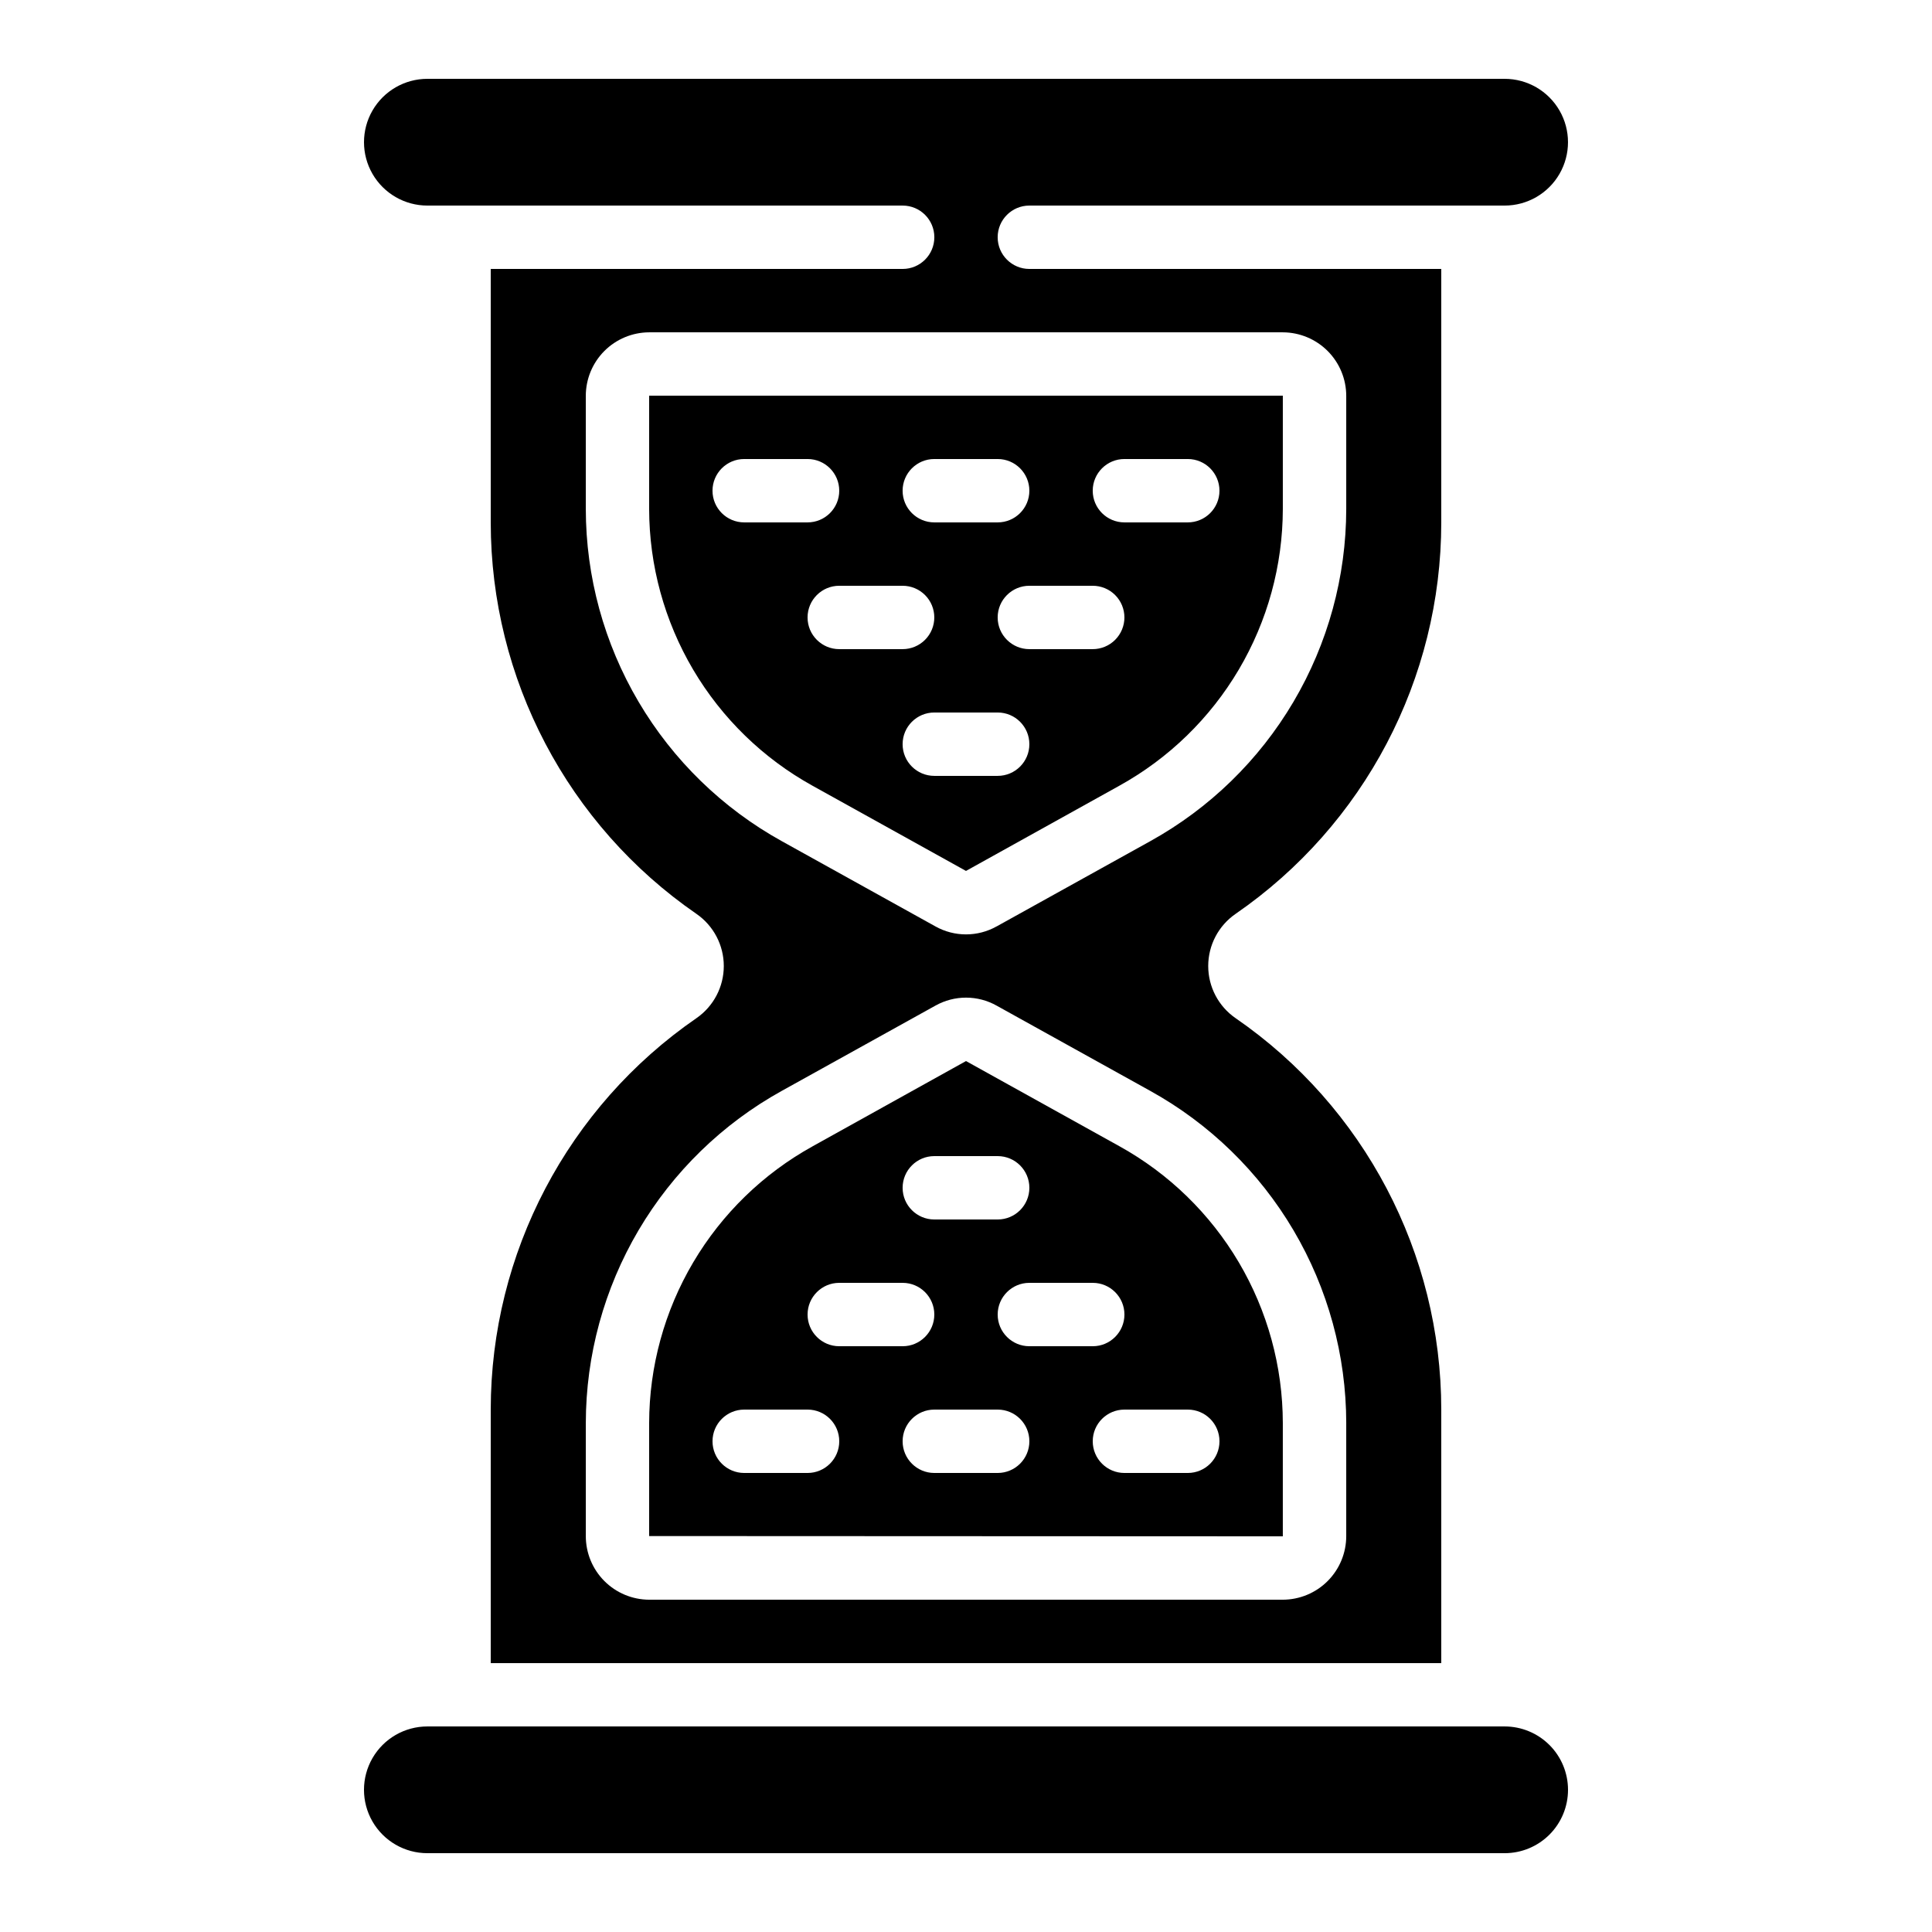
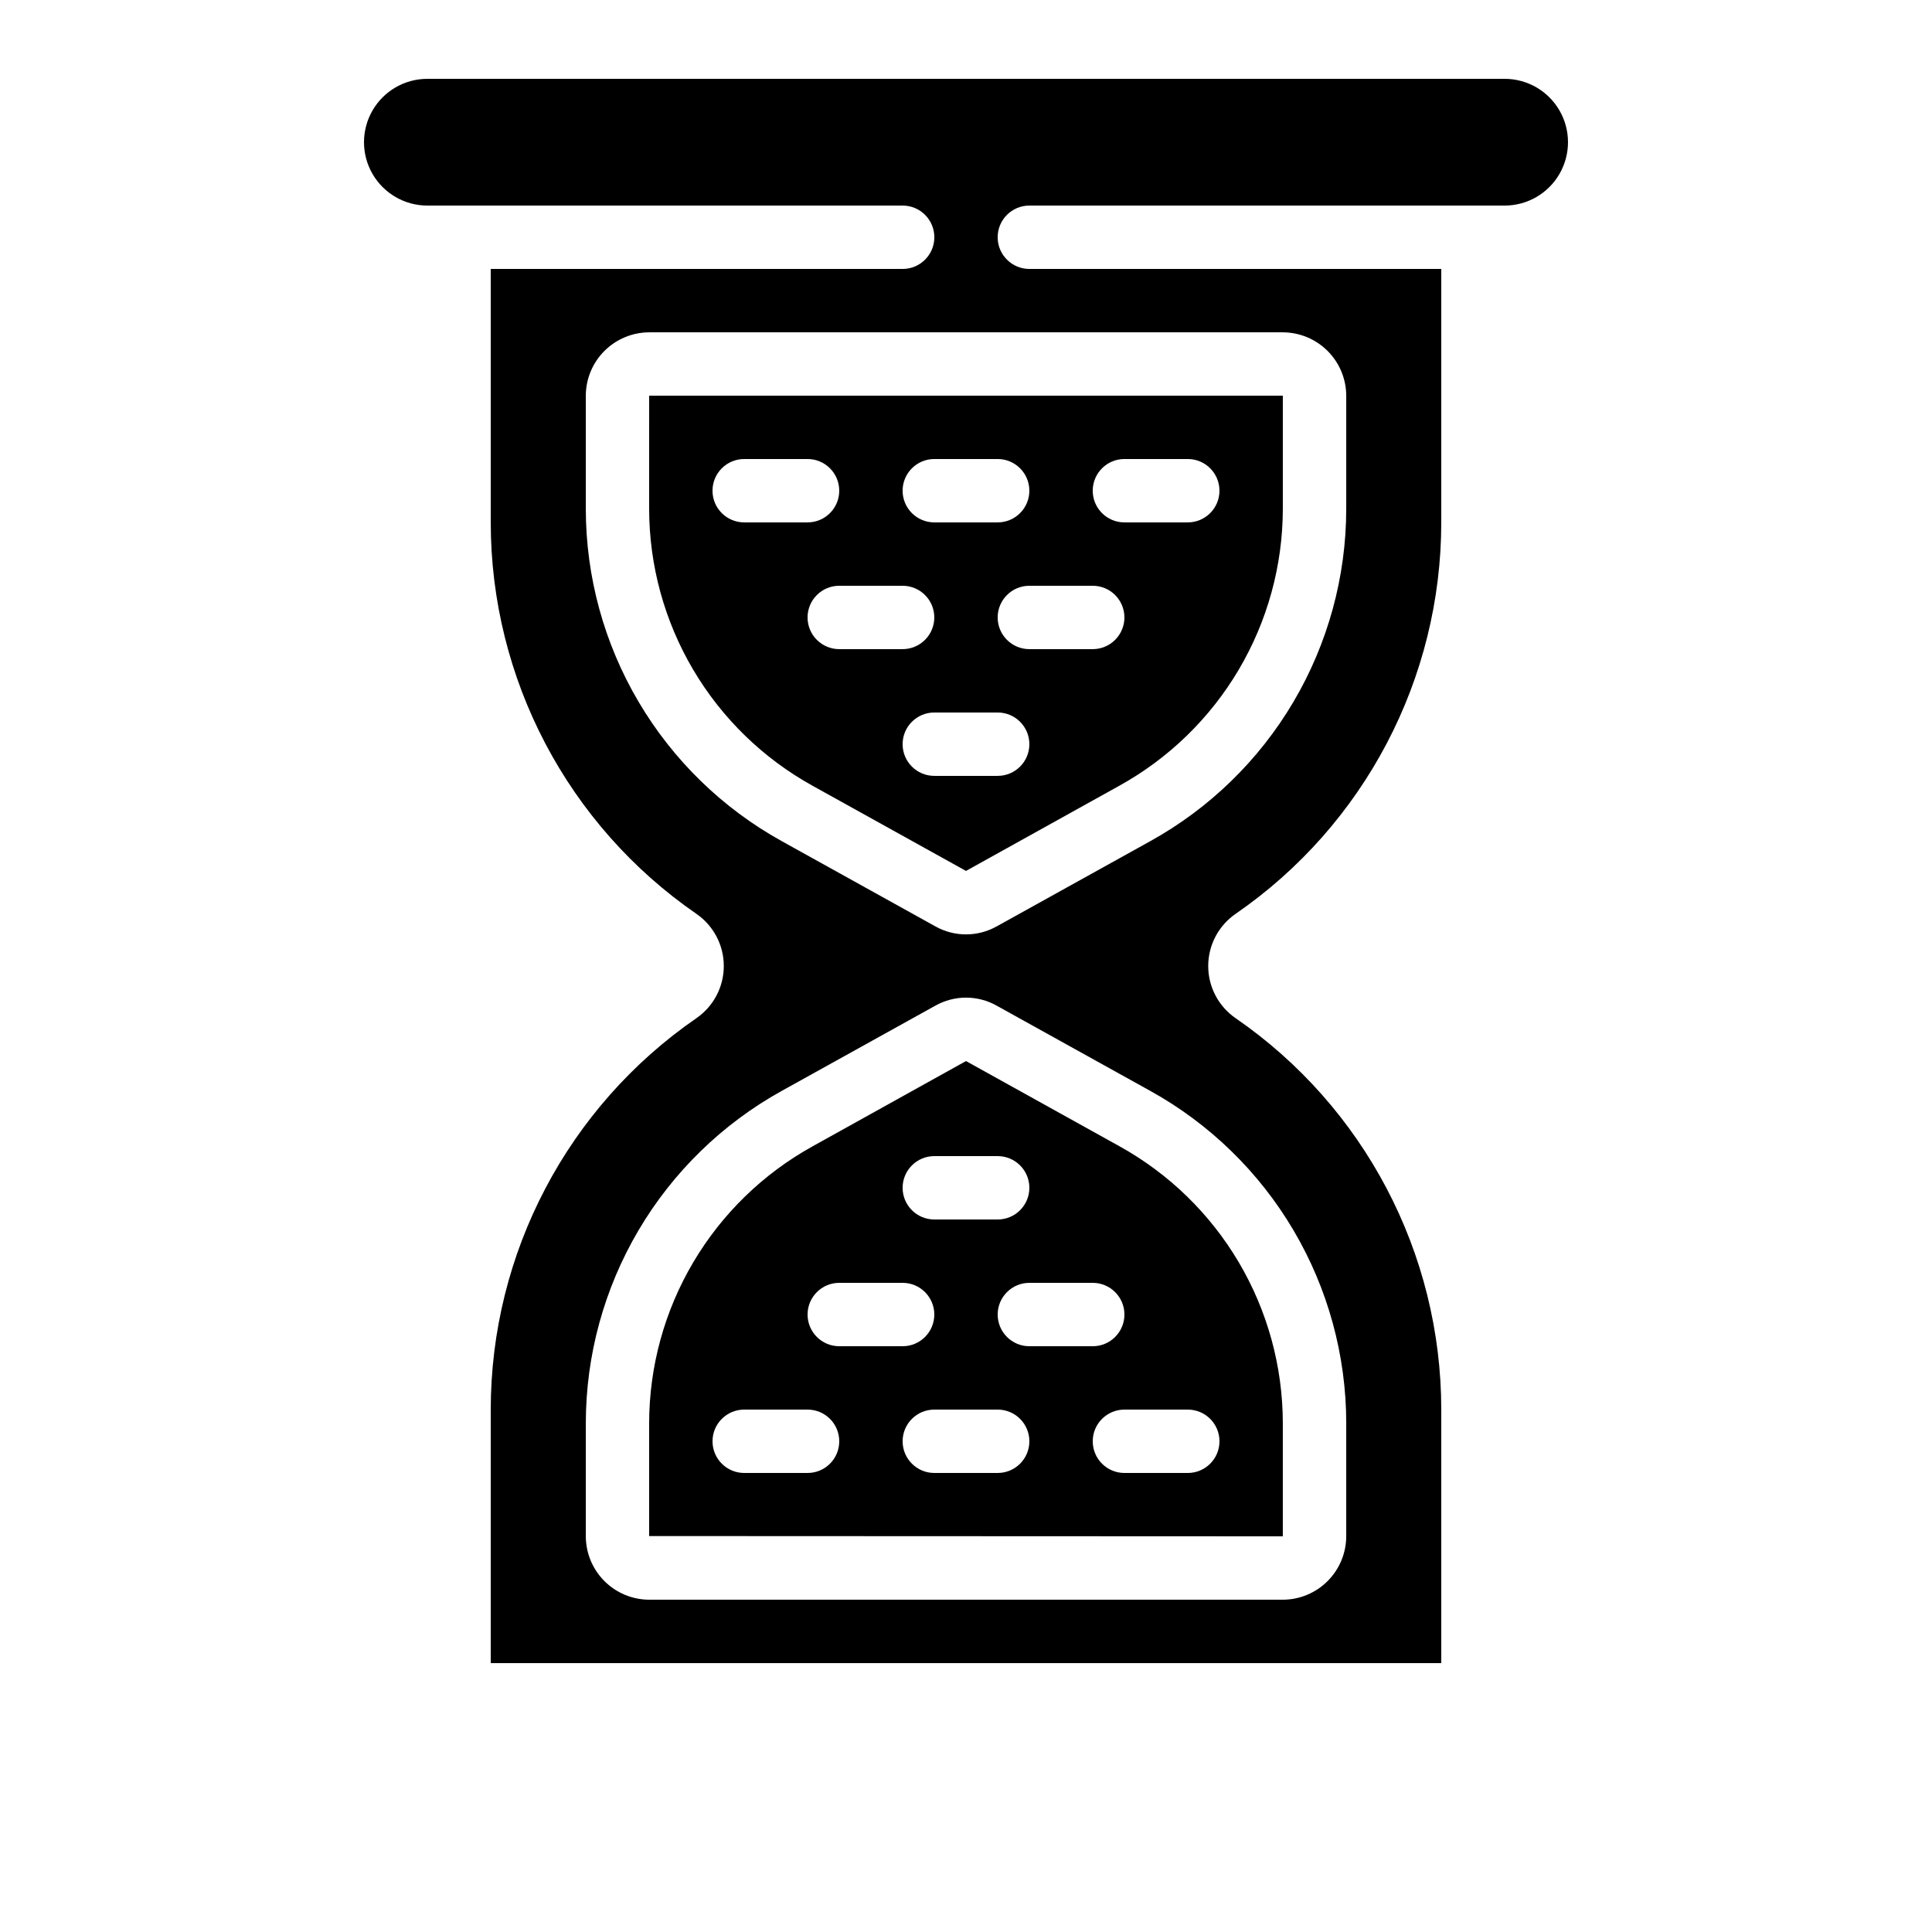
<svg xmlns="http://www.w3.org/2000/svg" fill="#000000" width="800px" height="800px" version="1.1" viewBox="144 144 512 512">
  <g>
    <path d="m316.03 278.88c0.02 14.98 4.047 29.68 11.66 42.578 7.617 12.898 18.543 23.523 31.648 30.777l40.66 22.57 40.625-22.57h-0.004c13.113-7.25 24.047-17.875 31.668-30.773 7.621-12.898 11.652-27.602 11.676-42.582v-30.027h-167.93zm92.363 70.734h-16.793c-4.637 0-8.398-3.758-8.398-8.395 0-4.641 3.762-8.398 8.398-8.398h16.793c4.637 0 8.398 3.758 8.398 8.398 0 4.637-3.762 8.395-8.398 8.395zm33.586-83.969h16.797c4.637 0 8.395 3.762 8.395 8.398s-3.758 8.395-8.395 8.395h-16.793c-4.641 0-8.398-3.758-8.398-8.395s3.758-8.398 8.398-8.398zm0 41.984h0.004c0 2.227-0.887 4.363-2.461 5.938-1.574 1.574-3.711 2.461-5.938 2.461h-16.793c-4.637 0-8.398-3.762-8.398-8.398 0-4.637 3.762-8.395 8.398-8.395h16.793c2.227 0 4.363 0.883 5.938 2.457 1.574 1.574 2.461 3.711 2.461 5.938zm-50.383-41.984h16.797c4.637 0 8.398 3.762 8.398 8.398s-3.762 8.395-8.398 8.395h-16.793c-4.637 0-8.398-3.758-8.398-8.395s3.762-8.398 8.398-8.398zm0 41.984h0.004c0 2.227-0.883 4.363-2.461 5.938-1.574 1.574-3.707 2.461-5.938 2.461h-16.793c-4.637 0-8.395-3.762-8.395-8.398 0-4.637 3.758-8.395 8.395-8.395h16.793c2.231 0 4.363 0.883 5.938 2.457 1.578 1.574 2.461 3.711 2.461 5.938zm-50.383-41.984h16.801c4.637 0 8.395 3.762 8.395 8.398s-3.758 8.395-8.395 8.395h-16.793c-4.641 0-8.398-3.758-8.398-8.395s3.758-8.398 8.398-8.398z" />
-     <path d="m559.54 618.32c0-4.453-1.77-8.727-4.918-11.875-3.152-3.148-7.422-4.918-11.875-4.918h-285.49c-6 0-11.547 3.199-14.547 8.395-3 5.195-3 11.598 0 16.793 3 5.199 8.547 8.398 14.547 8.398h285.49c4.453 0 8.723-1.77 11.875-4.918 3.148-3.148 4.918-7.422 4.918-11.875z" />
    <path d="m542.75 164.89h-285.49c-6 0-11.547 3.203-14.547 8.398-3 5.195-3 11.598 0 16.793s8.547 8.398 14.547 8.398h125.95c4.641 0 8.398 3.758 8.398 8.395 0 4.637-3.758 8.398-8.398 8.398h-109.16v67.176-0.004c0.012 41.434 20.387 80.211 54.496 103.73 4.547 3.137 7.266 8.305 7.266 13.832 0 5.523-2.719 10.695-7.266 13.828-34.109 23.516-54.484 62.297-54.496 103.73v67.176h251.9v-67.176c-0.012-41.43-20.383-80.211-54.492-103.73-4.551-3.133-7.269-8.305-7.269-13.828 0-5.527 2.719-10.695 7.269-13.832 34.109-23.516 54.48-62.293 54.492-103.73v-67.172h-109.16c-4.637 0-8.398-3.762-8.398-8.398 0-4.637 3.762-8.395 8.398-8.395h125.95c6 0 11.543-3.203 14.543-8.398s3-11.598 0-16.793c-3-5.195-8.543-8.398-14.543-8.398zm-41.984 356.23v29.953c0.004 4.461-1.762 8.742-4.91 11.906-3.148 3.164-7.422 4.945-11.887 4.961h-167.93c-4.465-0.016-8.738-1.797-11.887-4.961-3.148-3.164-4.914-7.445-4.906-11.906v-29.953c0.02-17.977 4.848-35.621 13.984-51.105 9.141-15.48 22.254-28.238 37.98-36.941l40.664-22.562h0.004c5.047-2.84 11.207-2.84 16.254 0l40.676 22.57c15.727 8.707 28.84 21.461 37.973 36.941 9.137 15.48 13.965 33.125 13.988 51.098zm-16.797-289.05c4.465 0.016 8.738 1.801 11.887 4.961 3.148 3.164 4.914 7.445 4.91 11.906v29.953c-0.02 17.977-4.852 35.621-13.988 51.105-9.137 15.48-22.25 28.238-37.98 36.945l-40.664 22.562-0.004-0.004c-5.047 2.836-11.207 2.836-16.254 0l-40.676-22.57c-15.727-8.703-28.836-21.461-37.973-36.941-9.137-15.48-13.965-33.121-13.984-51.098v-29.953c-0.008-4.461 1.758-8.742 4.906-11.906 3.148-3.16 7.422-4.945 11.887-4.961z" />
    <path d="m400 425.19-40.625 22.578v0.004c-13.109 7.246-24.043 17.871-31.664 30.766-7.625 12.898-11.656 27.598-11.68 42.578v29.953l167.93 0.074v-30.027c-0.02-14.977-4.047-29.68-11.66-42.578-7.617-12.898-18.543-23.523-31.648-30.777zm-8.398 25.191h16.793c4.637 0 8.398 3.762 8.398 8.398 0 4.637-3.762 8.395-8.398 8.395h-16.793c-4.637 0-8.398-3.758-8.398-8.395 0-4.637 3.762-8.398 8.398-8.398zm-33.586 83.969h-16.793c-4.641 0-8.398-3.758-8.398-8.398 0-4.637 3.758-8.395 8.398-8.395h16.793c4.637 0 8.395 3.758 8.395 8.395 0 4.641-3.758 8.398-8.395 8.398zm0-41.984c0-4.637 3.758-8.398 8.395-8.398h16.793c4.641 0 8.398 3.762 8.398 8.398s-3.758 8.398-8.398 8.398h-16.793c-4.637 0-8.395-3.762-8.395-8.398zm50.383 41.984h-16.797c-4.637 0-8.398-3.758-8.398-8.398 0-4.637 3.762-8.395 8.398-8.395h16.793c4.637 0 8.398 3.758 8.398 8.395 0 4.641-3.762 8.398-8.398 8.398zm50.383-16.793h-0.004c4.637 0 8.395 3.758 8.395 8.395 0 4.641-3.758 8.398-8.395 8.398h-16.793c-4.641 0-8.398-3.758-8.398-8.398 0-4.637 3.758-8.395 8.398-8.395zm-25.191-16.793h-16.797c-4.637 0-8.398-3.762-8.398-8.398s3.762-8.398 8.398-8.398h16.793c4.637 0 8.398 3.762 8.398 8.398s-3.762 8.398-8.398 8.398z" />
  </g>
</svg>